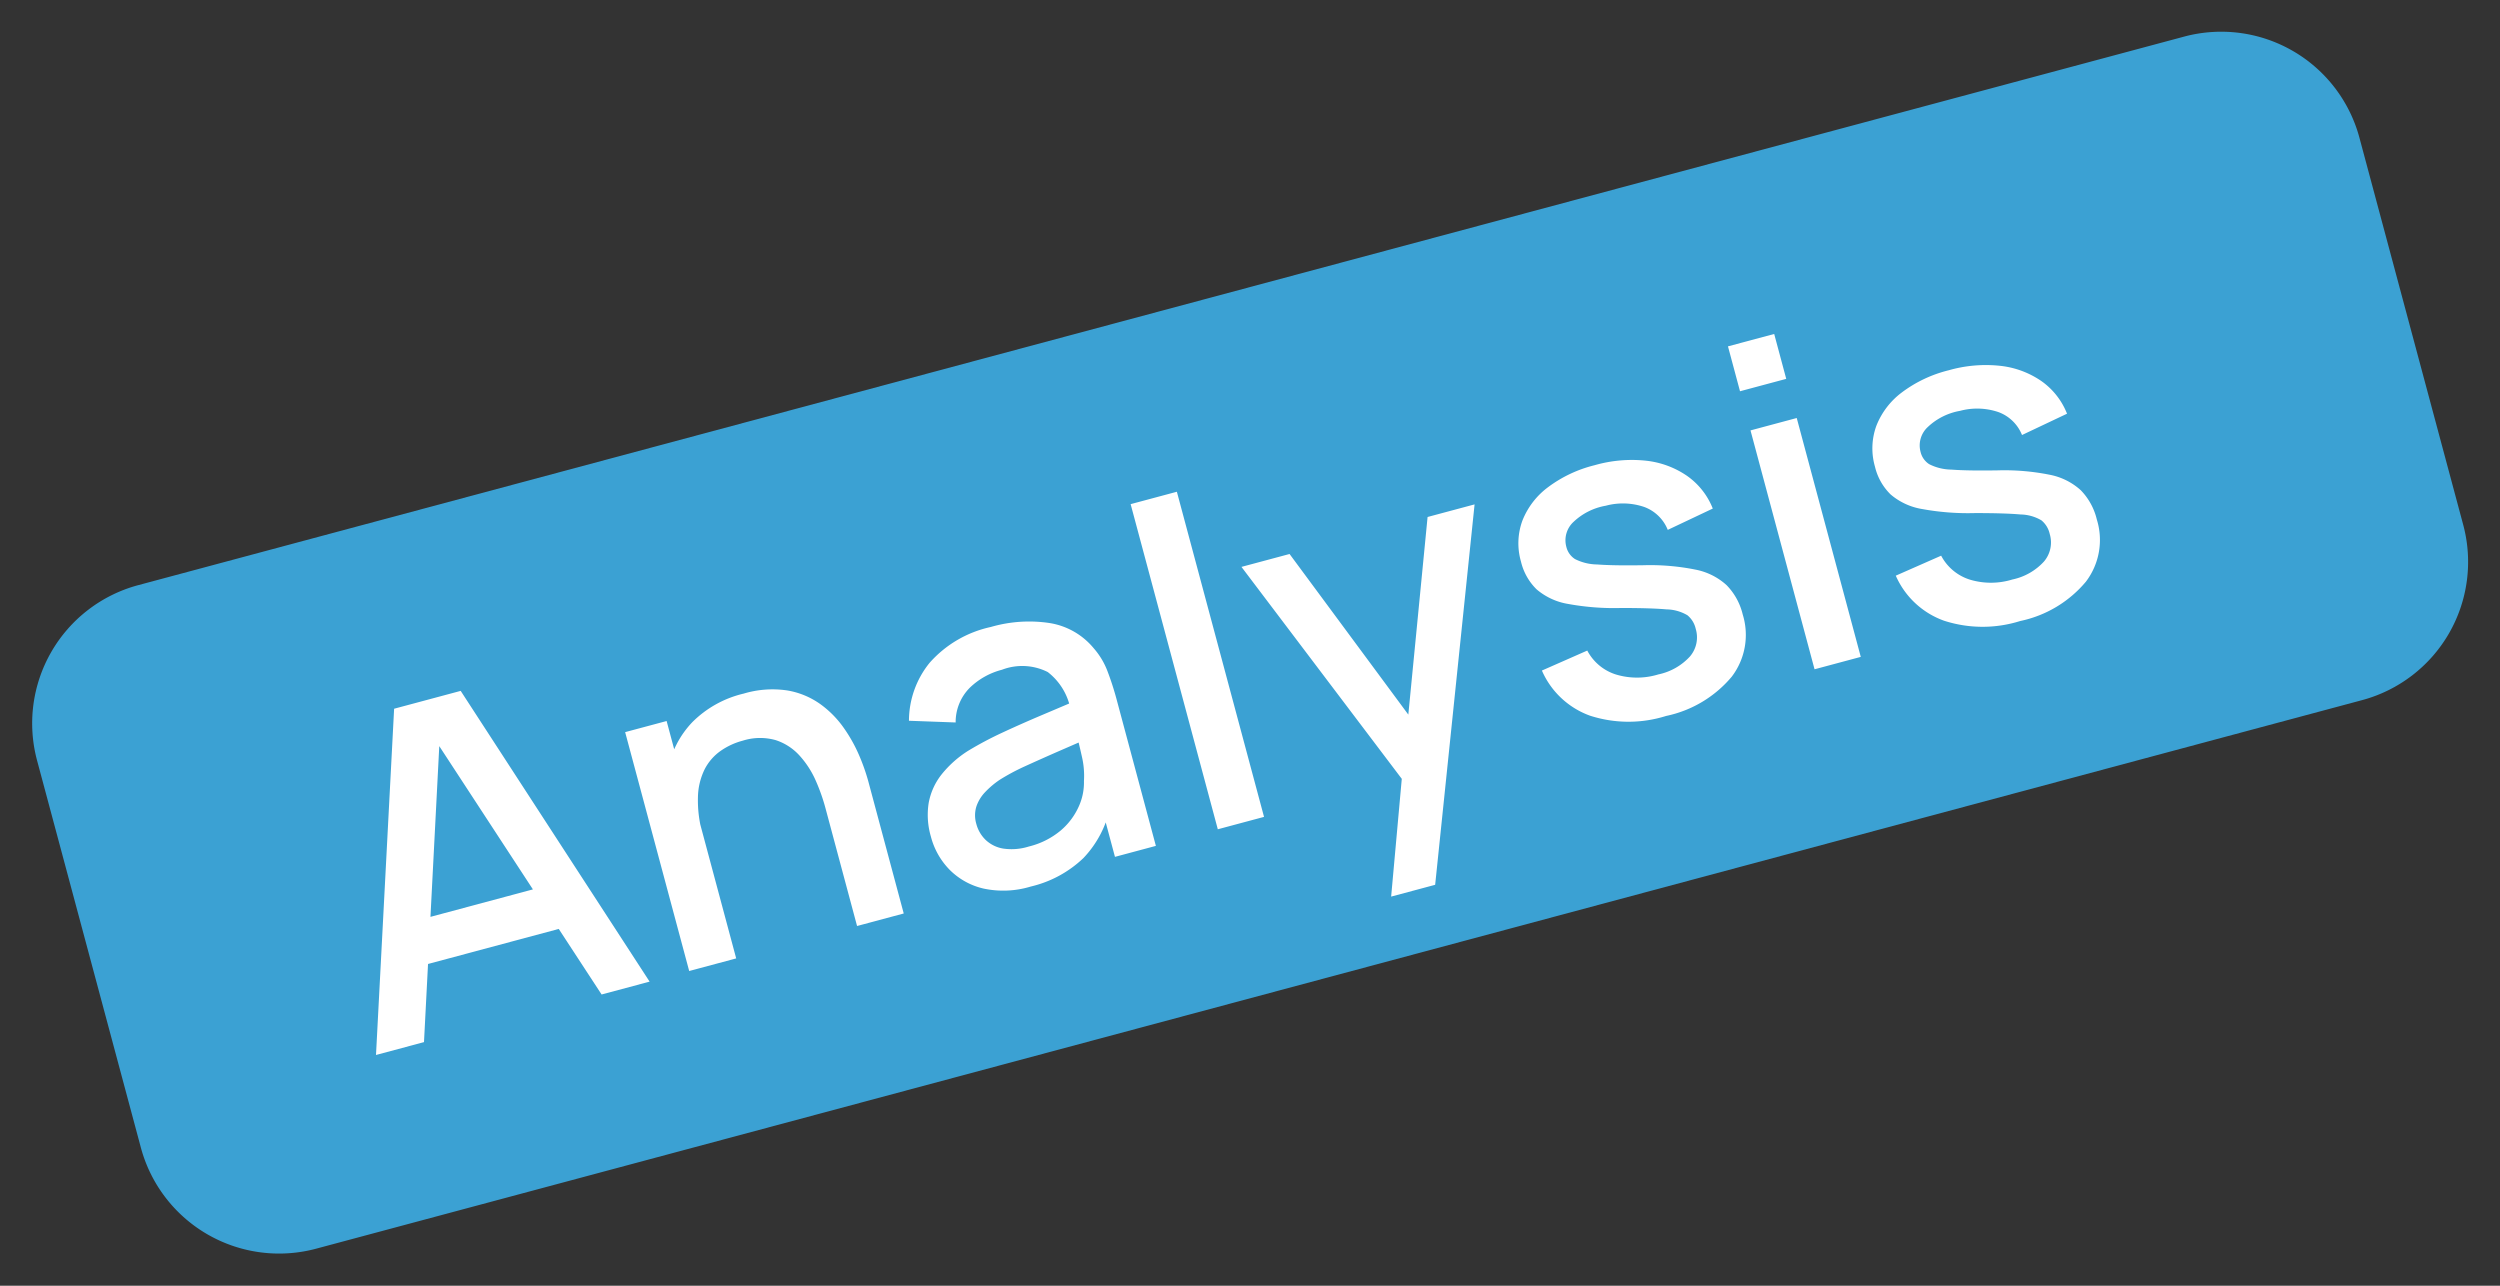
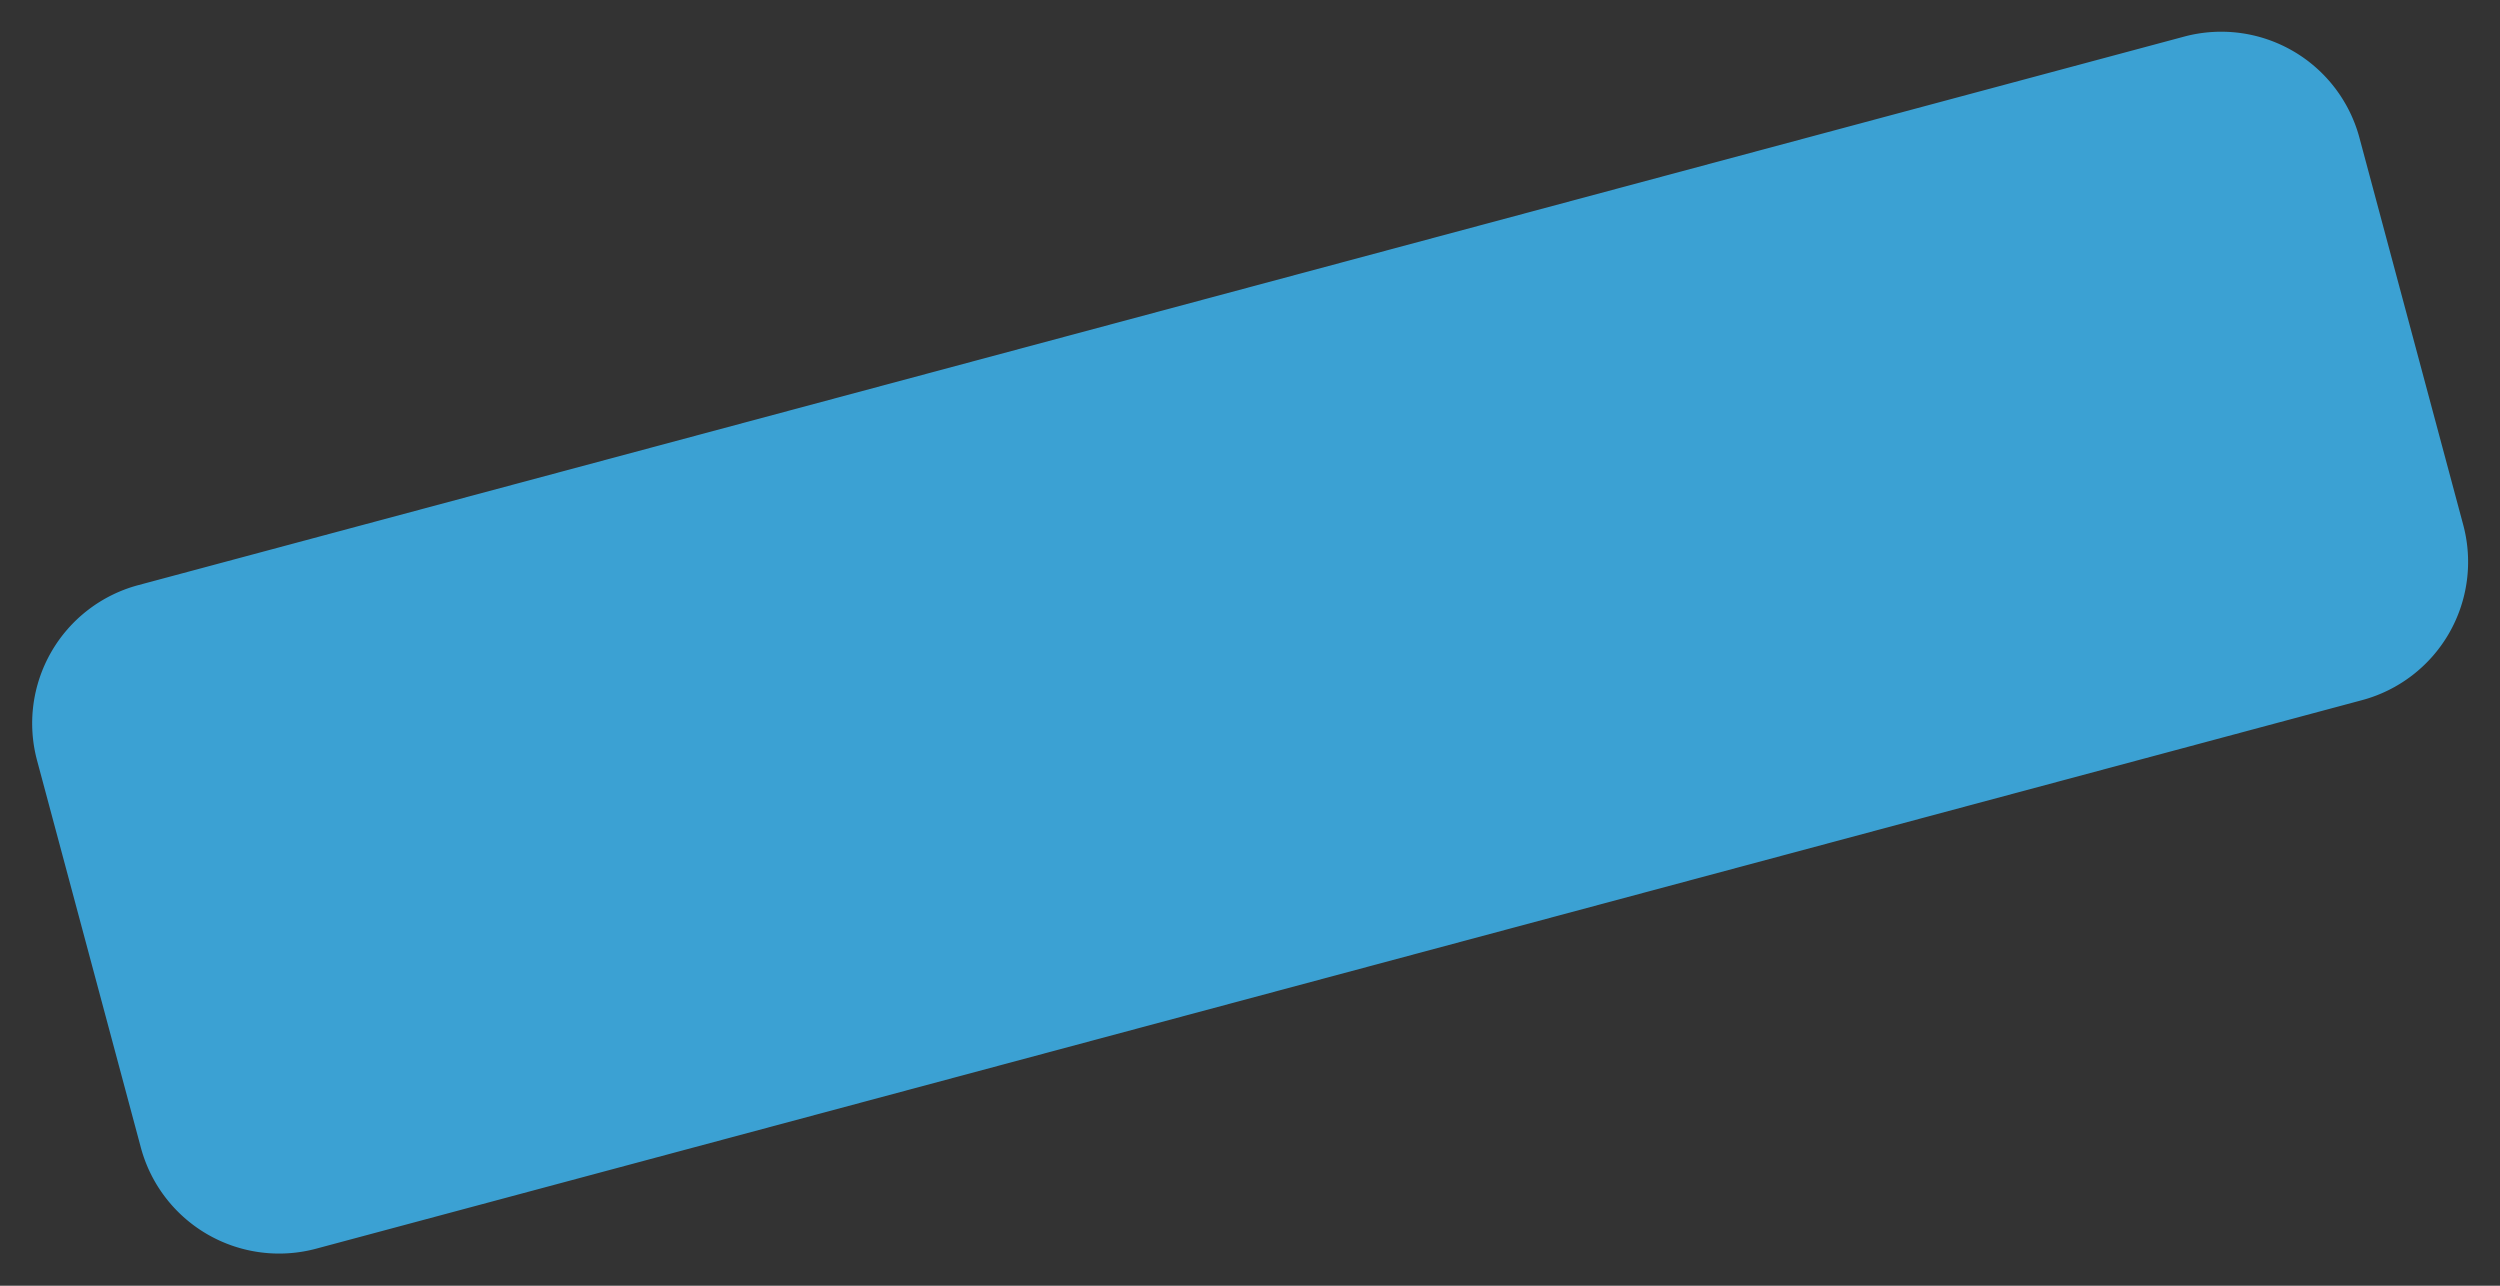
<svg xmlns="http://www.w3.org/2000/svg" width="87.35" height="44.923" viewBox="0 0 87.35 44.923">
  <rect x="0" y="0" width="87.35" height="44.923" fill="#333333" stroke="none" />
  <g id="グループ_12944" data-name="グループ 12944" transform="translate(-7029.325 6322.922)">
    <path id="パス_33128" data-name="パス 33128" d="M5,0H79a5,5,0,0,1,5,5V19a5,5,0,0,1-5,5H5a5,5,0,0,1-5-5V5A5,5,0,0,1,5,0Z" transform="matrix(0.966, -0.259, 0.259, 0.966, 7029.325, -6301.182)" fill="#3ba1d3" />
-     <path id="パス_33129" data-name="パス 33129" d="M-33.22,0l3.744-11.52h2.408L-23.324,0H-25.06l-3.448-10.512h.432L-31.484,0Zm1.944-2.6V-4.168h6.016V-2.6ZM-15.82,0V-4.248A6.639,6.639,0,0,0-15.9-5.284a3.23,3.23,0,0,0-.32-.988,1.919,1.919,0,0,0-.664-.736A2.007,2.007,0,0,0-18-7.288a2.424,2.424,0,0,0-.848.148,1.773,1.773,0,0,0-.7.476,2.3,2.3,0,0,0-.472.864A4.305,4.305,0,0,0-20.2-4.5l-1.04-.392a4.67,4.67,0,0,1,.44-2.076,3.311,3.311,0,0,1,1.264-1.4,3.747,3.747,0,0,1,1.992-.5,3.5,3.5,0,0,1,1.5.288,2.782,2.782,0,0,1,.988.756,3.5,3.5,0,0,1,.58,1.02,5.256,5.256,0,0,1,.272,1.08,6.972,6.972,0,0,1,.072.928V0Zm-6.072,0V-8.64h1.5v2.5h.2V0ZM-9.6.24a3.3,3.3,0,0,1-1.608-.356,2.443,2.443,0,0,1-.98-.944,2.583,2.583,0,0,1-.332-1.292A2.692,2.692,0,0,1-12.292-3.5a2.252,2.252,0,0,1,.688-.844,3.736,3.736,0,0,1,1.12-.564,12.281,12.281,0,0,1,1.3-.3q.728-.128,1.532-.24l1.6-.224-.608.336a2.143,2.143,0,0,0-.428-1.508,1.98,1.98,0,0,0-1.524-.492A2.524,2.524,0,0,0-9.86-7.02a1.7,1.7,0,0,0-.792,1.044l-1.56-.48a3.225,3.225,0,0,1,1.22-1.768A3.98,3.98,0,0,1-8.6-8.88a4.79,4.79,0,0,1,2.02.4,2.506,2.506,0,0,1,1.26,1.252,2.62,2.62,0,0,1,.256.9A10.069,10.069,0,0,1-5.012-5.32V0h-1.48V-1.976l.288.256A3.675,3.675,0,0,1-7.568-.244,3.974,3.974,0,0,1-9.6.24Zm.3-1.368A2.746,2.746,0,0,0-8.084-1.38a2.369,2.369,0,0,0,.824-.644,2.029,2.029,0,0,0,.408-.816A2.949,2.949,0,0,0-6.7-3.7q.02-.48.02-.768l.544.2-1.44.216q-.648.1-1.172.188a7.419,7.419,0,0,0-.932.22,3.024,3.024,0,0,0-.612.288,1.352,1.352,0,0,0-.424.408,1.049,1.049,0,0,0-.156.584,1.2,1.2,0,0,0,.168.62,1.17,1.17,0,0,0,.512.452A2.007,2.007,0,0,0-9.308-1.128ZM-2.772,0V-11.76H-1.1V0Zm5.24,3.84L4.14-.712,4.164.632.4-8.64H2.14L4.956-1.48H4.444L7.132-8.64h1.7L4.06,3.84ZM13.38.232a4.375,4.375,0,0,1-2.568-.7A2.912,2.912,0,0,1,9.6-2.424l1.712-.264a1.712,1.712,0,0,0,.74,1.06,2.541,2.541,0,0,0,1.444.388,2.067,2.067,0,0,0,1.228-.32,1.026,1.026,0,0,0,.444-.88.852.852,0,0,0-.156-.532,1.48,1.48,0,0,0-.652-.388q-.5-.184-1.512-.456a8.92,8.92,0,0,1-1.764-.62,2.26,2.26,0,0,1-.928-.776,2,2,0,0,1-.276-1.076,2.3,2.3,0,0,1,.416-1.368,2.678,2.678,0,0,1,1.172-.9,4.521,4.521,0,0,1,1.772-.32A4.708,4.708,0,0,1,15-8.568a3.125,3.125,0,0,1,1.256.884,2.526,2.526,0,0,1,.576,1.34l-1.712.312a1.409,1.409,0,0,0-.584-.984,2.305,2.305,0,0,0-1.288-.392,2.183,2.183,0,0,0-1.232.252.873.873,0,0,0-.472.78.7.7,0,0,0,.18.488,1.759,1.759,0,0,0,.7.384q.52.184,1.536.44a8.04,8.04,0,0,1,1.728.62,2.244,2.244,0,0,1,.916.808A2.191,2.191,0,0,1,16.884-2.5,2.407,2.407,0,0,1,15.952-.5,4.08,4.08,0,0,1,13.38.232Zm5.432-10.288V-11.68h1.672v1.624ZM18.812,0V-8.64h1.672V0Zm7.376.232a4.375,4.375,0,0,1-2.568-.7A2.912,2.912,0,0,1,22.4-2.424l1.712-.264a1.712,1.712,0,0,0,.74,1.06A2.541,2.541,0,0,0,26.3-1.24a2.067,2.067,0,0,0,1.228-.32,1.026,1.026,0,0,0,.444-.88.852.852,0,0,0-.156-.532,1.48,1.48,0,0,0-.652-.388q-.5-.184-1.512-.456a8.92,8.92,0,0,1-1.764-.62,2.26,2.26,0,0,1-.928-.776,2,2,0,0,1-.276-1.076A2.3,2.3,0,0,1,23.1-7.656a2.678,2.678,0,0,1,1.172-.9,4.521,4.521,0,0,1,1.772-.32,4.708,4.708,0,0,1,1.768.312,3.125,3.125,0,0,1,1.256.884,2.526,2.526,0,0,1,.576,1.34l-1.712.312a1.409,1.409,0,0,0-.584-.984,2.305,2.305,0,0,0-1.288-.392,2.183,2.183,0,0,0-1.232.252.873.873,0,0,0-.472.78.7.7,0,0,0,.18.488,1.759,1.759,0,0,0,.7.384q.52.184,1.536.44a8.04,8.04,0,0,1,1.728.62,2.244,2.244,0,0,1,.916.808A2.191,2.191,0,0,1,29.692-2.5,2.407,2.407,0,0,1,28.76-.5,4.08,4.08,0,0,1,26.188.232Z" transform="matrix(0.966, -0.259, 0.259, 0.966, 7074.553, -6294.665)" fill="#fff" />
  </g>
</svg>